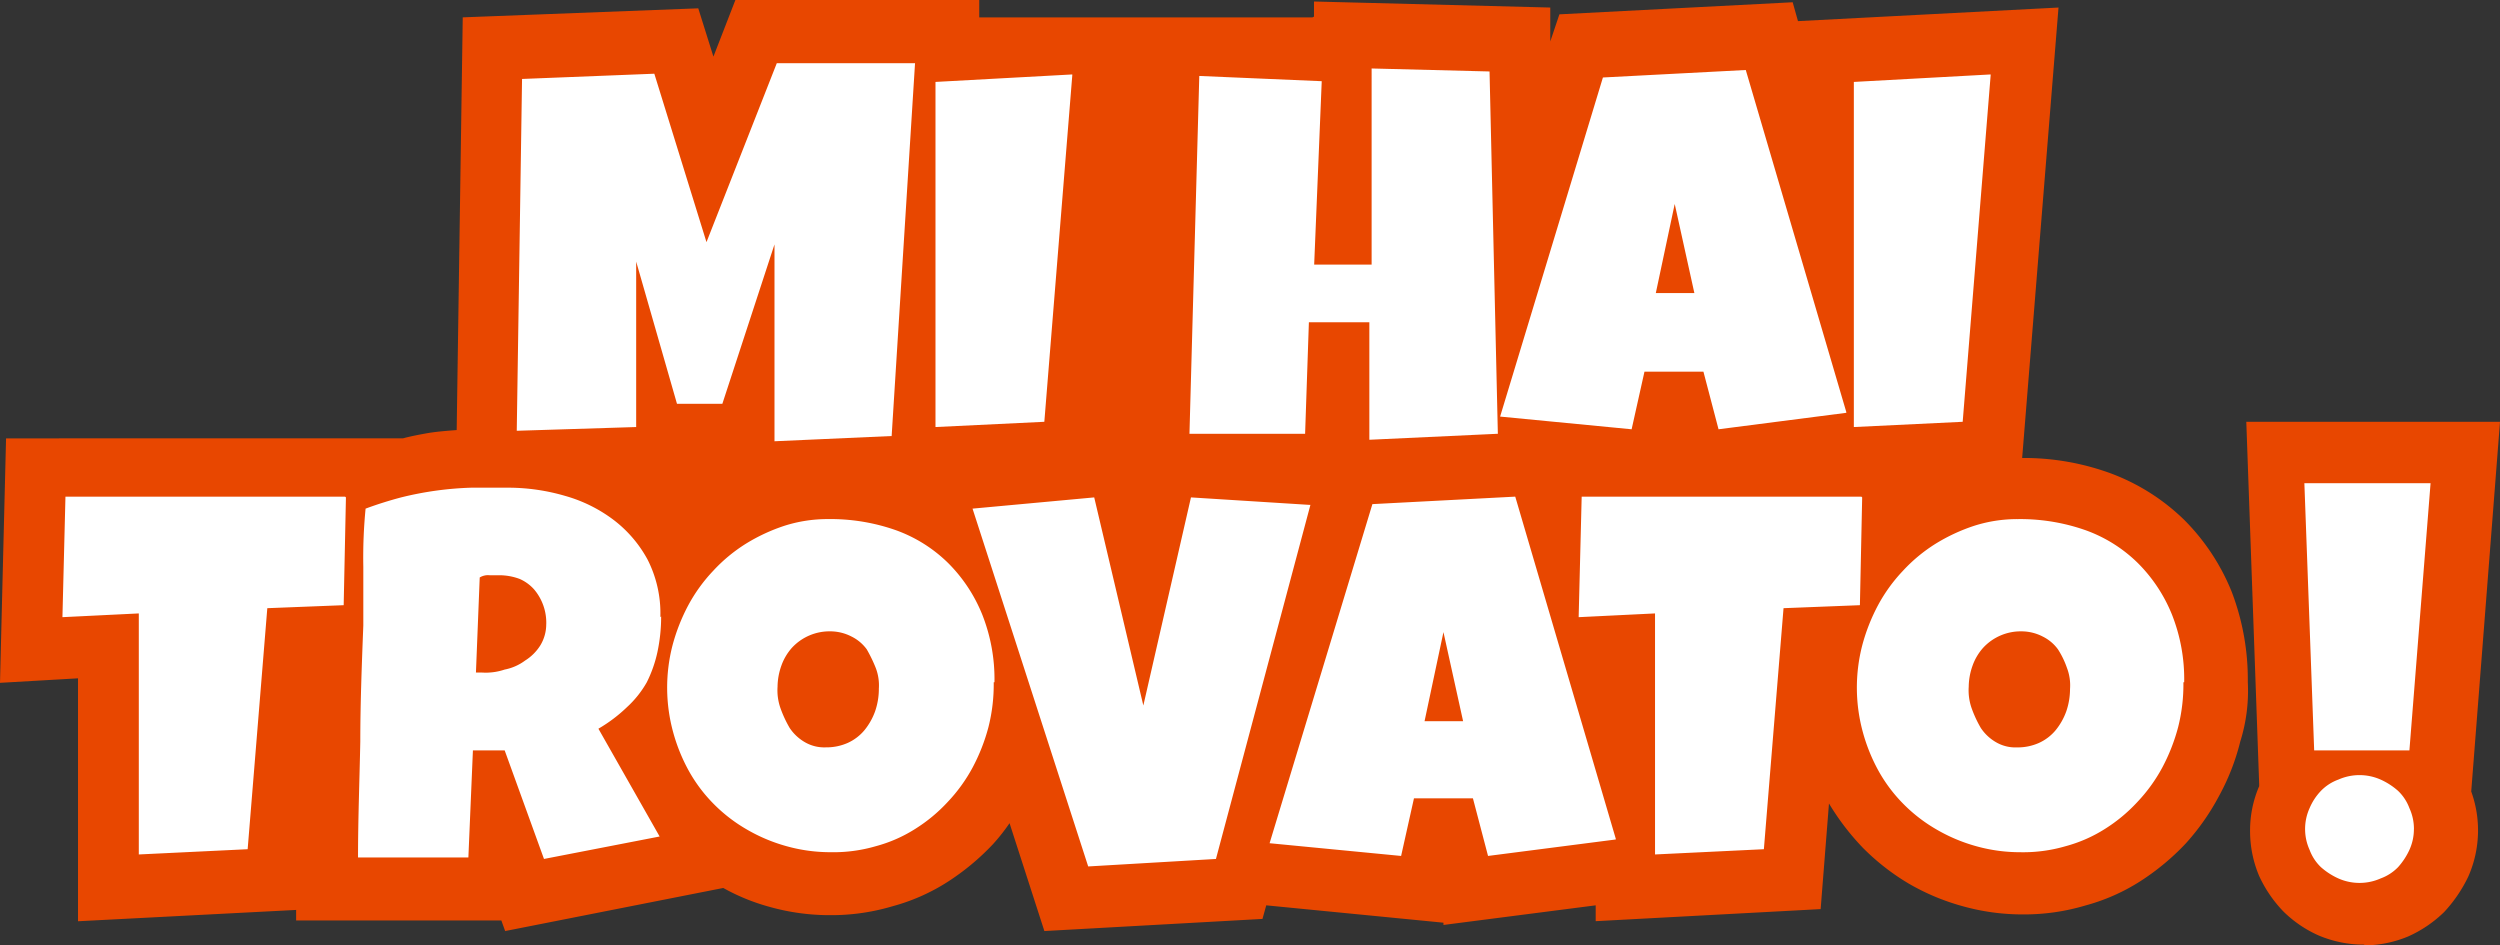
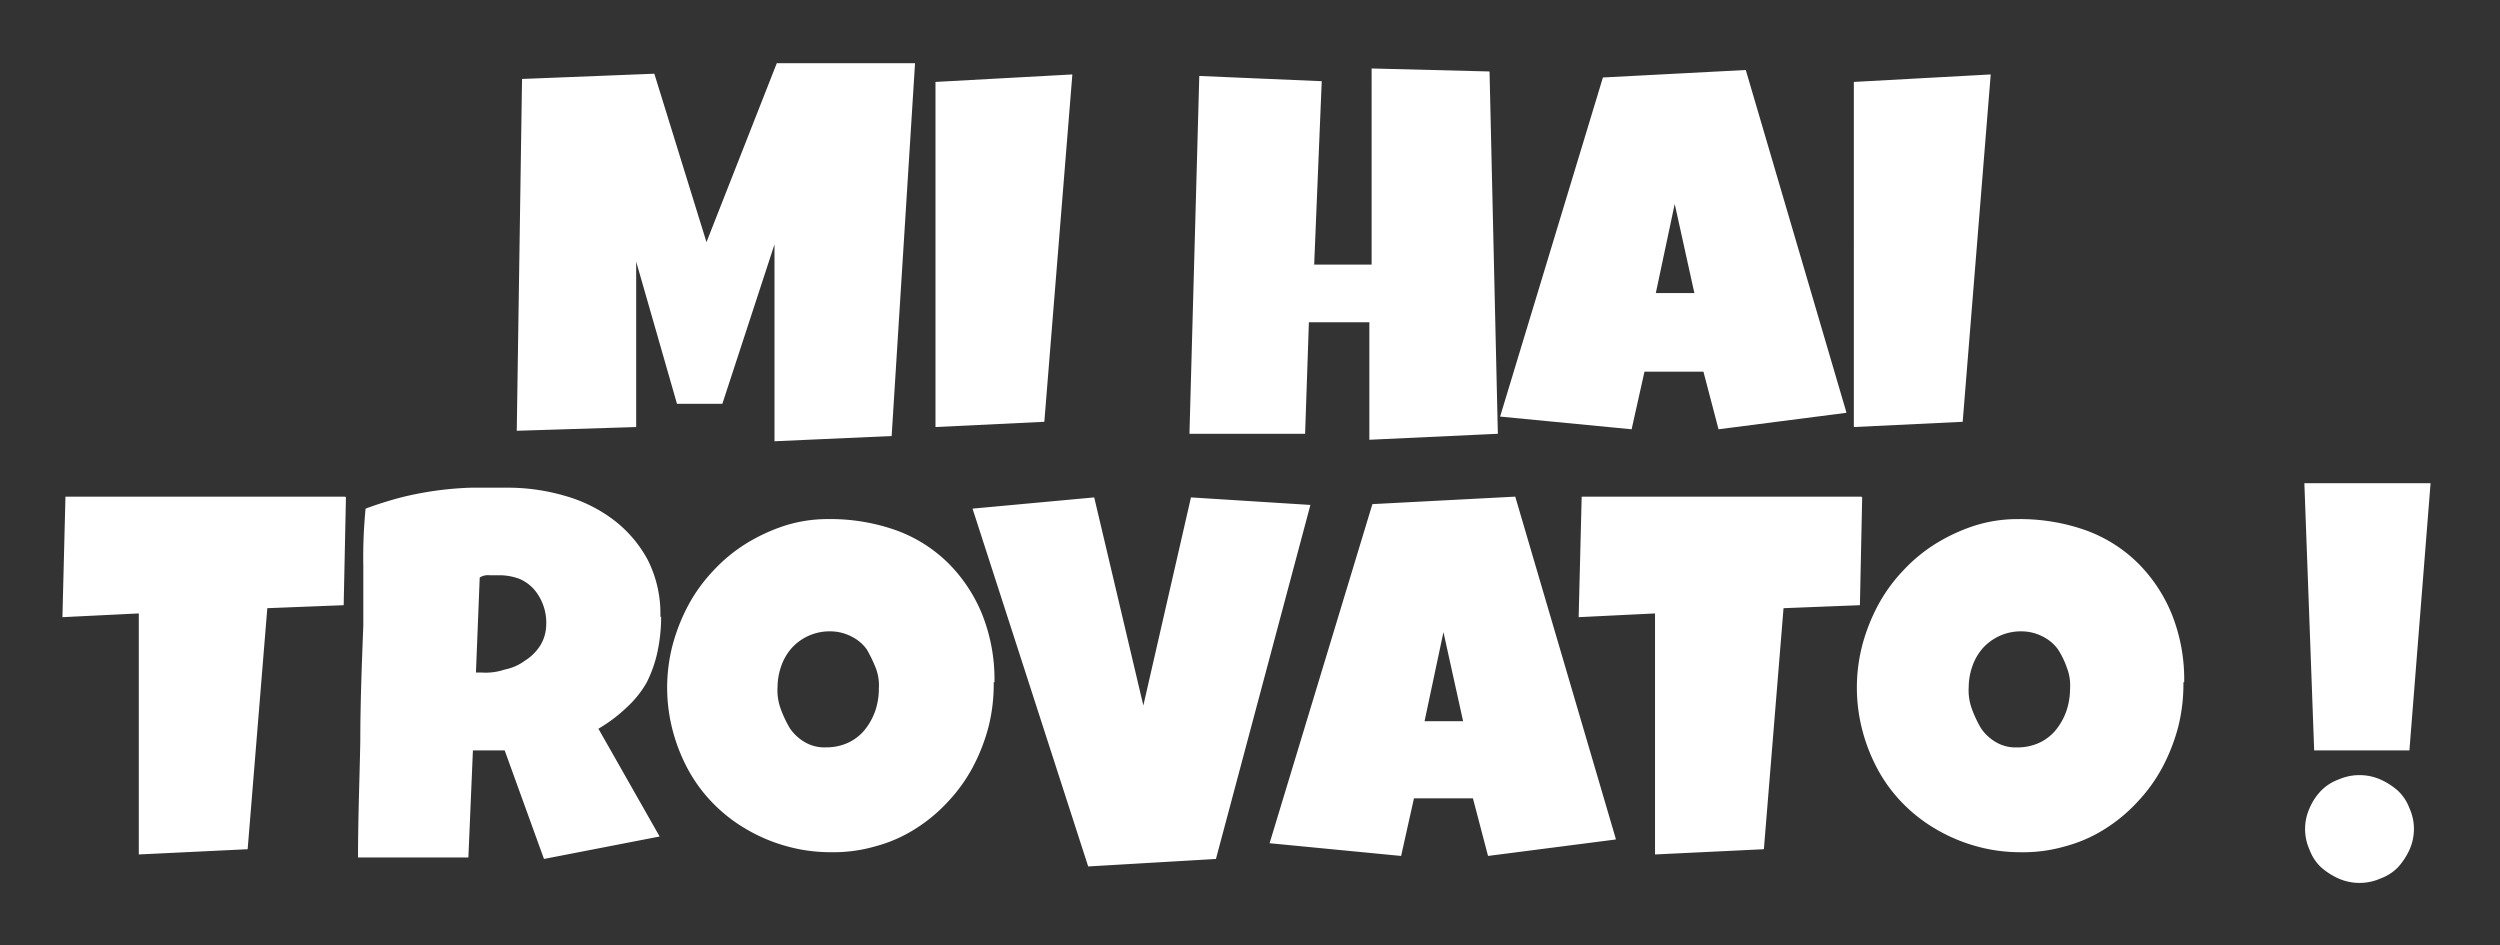
<svg xmlns="http://www.w3.org/2000/svg" width="360.077" height="136.165" viewBox="0 0 360.077 136.165">
  <rect x="0" y="0" width="360.077" height="136.165" fill="#333333" stroke="none" />
  <g id="Raggruppa_9055" data-name="Raggruppa 9055" transform="translate(-780.208 -616.129)">
-     <path id="Tracciato_2813" data-name="Tracciato 2813" d="M349.952,148.457a16.75,16.75,0,0,1-6.545-1.3,17.063,17.063,0,0,1-5.127-3.477,18.471,18.471,0,0,1-3.491-5.108,16.578,16.578,0,0,1-1.309-6.52,16.053,16.053,0,0,1,1.309-6.412v-.326l-1.854-52.162h36.542L365.332,126.4a16.45,16.45,0,0,1-.436,12.28,20.231,20.231,0,0,1-3.491,5.108,17.821,17.821,0,0,1-5.127,3.477,16.614,16.614,0,0,1-6.436,1.3h0ZM198.656,14.791V12.617l34.033.869v4.89L234,14.465l33.6-1.739.764,2.717,37.524-1.956-5.236,64.877A36.363,36.363,0,0,1,313.3,80.537a30.285,30.285,0,0,1,10.69,6.738,31.077,31.077,0,0,1,6.872,10.432,35.414,35.414,0,0,1,2.291,12.932,24.426,24.426,0,0,1-1.091,8.585,32.428,32.428,0,0,1-3.054,7.824,33.6,33.6,0,0,1-4.8,6.846,34.743,34.743,0,0,1-6.545,5.434,28.355,28.355,0,0,1-7.854,3.477,30.906,30.906,0,0,1-9.054,1.3,31.941,31.941,0,0,1-8.727-1.2,32.472,32.472,0,0,1-7.745-3.26,33.1,33.1,0,0,1-6.545-5.108,35.7,35.7,0,0,1-4.909-6.412l-1.2,15.214-32.4,1.739v-2.282l-21.925,2.826v-.326l-25.525-2.5-.545,1.956L159.823,146.5,154.7,130.635h.327A27.674,27.674,0,0,1,152.406,134a34.745,34.745,0,0,1-6.545,5.434,28.356,28.356,0,0,1-7.854,3.478,30.908,30.908,0,0,1-9.054,1.3,31.941,31.941,0,0,1-8.727-1.2,29.518,29.518,0,0,1-6.654-2.717L82.157,146.5l-.545-1.521H52.051v-1.521l-31.415,1.63V110.1L9.4,110.748l.873-35.21H67.431c1.2-.326,2.4-.543,3.6-.761,1.309-.217,2.727-.326,4.145-.435L76.049,14.9l33.924-1.3,2.182,6.955,3.163-8.15h35.124v2.5h48Z" transform="translate(770.808 603.729)" fill="#e84700" />
    <path id="Tracciato_2814" data-name="Tracciato 2814" d="M140.5,20l-3.375,53.8-16.874.755V46.2L112.74,69.164h-6.532l-5.879-20.485V72.506l-17.2.539.762-50.673,19.052-.755,7.512,24.258,10.125-25.768H140.5Zm22.644,1.833-4.028,49.918-15.677.755V22.8l19.7-1.078h0Zm61.292,51.643-18.507.863V57.412H197.22l-.544,16.064H180.019l1.415-51.536,17.636.755L197.982,49.11h8.274V20.863l16.983.431,1.2,52.29h0Zm50.187-3.019-18.4,2.372-2.177-8.3h-8.491l-1.851,8.3L224.763,71l14.806-48.84,20.576-1.078L274.624,70.35h0Zm-21.882-17.25-2.83-12.83-2.722,12.83Zm42.675-31.374-4.028,49.918-15.677.755V22.8l19.7-1.078h0ZM58.525,82.641,58.2,98.166l-11,.431-2.831,34.716-15.677.755V99.352l-11,.539.435-17.358h40.28Zm45.4,17.143a24.391,24.391,0,0,1-.544,5.175,18.431,18.431,0,0,1-1.524,4.313,14.59,14.59,0,0,1-2.83,3.558,21.656,21.656,0,0,1-4.137,3.127l8.818,15.525-16.657,3.234-5.661-15.633H76.814L76.161,134.5H60.267c0-5.606.218-11.1.327-16.711,0-5.5.218-11.1.435-16.711v-8.41a72.405,72.405,0,0,1,.327-8.41c1.742-.647,3.484-1.186,5.117-1.617a47.718,47.718,0,0,1,10.125-1.4h5.334A29.3,29.3,0,0,1,90.1,82.425a21.024,21.024,0,0,1,6.967,3.45,17.852,17.852,0,0,1,4.9,5.714,17.079,17.079,0,0,1,1.851,8.086v.216Zm-16.548,1.186A7.424,7.424,0,0,0,85.632,95.9a6.019,6.019,0,0,0-2.068-1.509,8.383,8.383,0,0,0-2.939-.539H79.209a2.284,2.284,0,0,0-1.415.323l-.544,13.693h.871a8.54,8.54,0,0,0,3.266-.431,7.216,7.216,0,0,0,2.939-1.294,6.9,6.9,0,0,0,2.177-2.156,5.852,5.852,0,0,0,.871-3.127h0Zm64.449,8.3a25.094,25.094,0,0,1-.762,6.469,27.025,27.025,0,0,1-2.286,5.822,23.149,23.149,0,0,1-3.593,4.96A22.909,22.909,0,0,1,140.5,130.4a20.492,20.492,0,0,1-5.661,2.48,21.724,21.724,0,0,1-6.532.863,23.5,23.5,0,0,1-6.314-.863,24.058,24.058,0,0,1-5.661-2.372,22.52,22.52,0,0,1-4.79-3.666,21.862,21.862,0,0,1-3.593-4.744,25.3,25.3,0,0,1-2.286-5.606,24.357,24.357,0,0,1-.109-12.507,27.026,27.026,0,0,1,2.286-5.822,23.151,23.151,0,0,1,3.593-4.96,22.909,22.909,0,0,1,4.681-3.881,25.994,25.994,0,0,1,5.552-2.588,20.352,20.352,0,0,1,6.314-.97,28.277,28.277,0,0,1,9.8,1.617,20.7,20.7,0,0,1,7.512,4.744,22.224,22.224,0,0,1,4.9,7.439,25.272,25.272,0,0,1,1.742,9.7h-.109Zm-16.548.97a7.029,7.029,0,0,0-.436-3.019,20.643,20.643,0,0,0-1.306-2.7,5.983,5.983,0,0,0-2.177-1.833,6.689,6.689,0,0,0-3.048-.755,7.369,7.369,0,0,0-5.552,2.372,7.765,7.765,0,0,0-1.524,2.588,9.273,9.273,0,0,0-.544,3.019,7.781,7.781,0,0,0,.435,3.127,16.816,16.816,0,0,0,1.306,2.8,6.57,6.57,0,0,0,2.177,2.048,5.565,5.565,0,0,0,3.048.755,7.507,7.507,0,0,0,3.157-.647,6.742,6.742,0,0,0,2.4-1.833,9.214,9.214,0,0,0,1.524-2.7,9.93,9.93,0,0,0,.544-3.127h0Zm62.163-26.523-13.608,51-18.4,1.078L148.775,84.258,166.3,82.641l7.076,29.973,6.859-29.973,17.092,1.078h.109Zm43.982,48.193-18.4,2.372-2.177-8.3h-8.492l-1.851,8.3-18.943-1.833,14.806-48.84,20.576-1.078L241.42,131.8h0Zm-21.991-17.035-2.831-12.83-2.722,12.83ZM276.91,82.641l-.327,15.525-11,.431-2.831,34.716-15.677.755V99.352l-11,.539.435-17.358H276.8Zm46.268,26.63a25.092,25.092,0,0,1-.762,6.469,27.027,27.027,0,0,1-2.286,5.822,23.15,23.15,0,0,1-3.593,4.96,22.908,22.908,0,0,1-4.681,3.881,20.491,20.491,0,0,1-5.661,2.48,21.724,21.724,0,0,1-6.532.863,23.5,23.5,0,0,1-6.314-.863,24.058,24.058,0,0,1-5.661-2.372,22.52,22.52,0,0,1-4.79-3.666,21.862,21.862,0,0,1-3.593-4.744,25.3,25.3,0,0,1-2.286-5.606,24.357,24.357,0,0,1-.109-12.507,27.025,27.025,0,0,1,2.286-5.822,23.148,23.148,0,0,1,3.593-4.96,22.91,22.91,0,0,1,4.681-3.881,25.992,25.992,0,0,1,5.552-2.588,20.351,20.351,0,0,1,6.314-.97,28.278,28.278,0,0,1,9.8,1.617,20.7,20.7,0,0,1,7.512,4.744,22.224,22.224,0,0,1,4.9,7.439,25.273,25.273,0,0,1,1.742,9.7h-.109Zm-16.33.97a7.029,7.029,0,0,0-.435-3.019,12.352,12.352,0,0,0-1.306-2.7,5.984,5.984,0,0,0-2.177-1.833,6.689,6.689,0,0,0-3.048-.755,7.369,7.369,0,0,0-5.552,2.372A7.765,7.765,0,0,0,292.8,106.9a9.274,9.274,0,0,0-.544,3.019,7.781,7.781,0,0,0,.435,3.127,16.818,16.818,0,0,0,1.306,2.8,6.571,6.571,0,0,0,2.177,2.048,5.565,5.565,0,0,0,3.048.755,7.507,7.507,0,0,0,3.157-.647,6.742,6.742,0,0,0,2.4-1.833,9.215,9.215,0,0,0,1.524-2.7,9.932,9.932,0,0,0,.544-3.127h0Zm51.929-29.649-3.048,38.49H342.012L340.6,80.592h18.181Zm-2.4,49.811a7.176,7.176,0,0,1-.653,3.019,9.834,9.834,0,0,1-1.633,2.48,6.678,6.678,0,0,1-2.5,1.617,7.505,7.505,0,0,1-6.1,0,9.949,9.949,0,0,1-2.5-1.617,6.6,6.6,0,0,1-1.633-2.48,7.3,7.3,0,0,1,0-6.038,8.224,8.224,0,0,1,1.633-2.48,6.678,6.678,0,0,1,2.5-1.617,7.505,7.505,0,0,1,6.1,0,9.951,9.951,0,0,1,2.5,1.617,6.6,6.6,0,0,1,1.633,2.48A7.176,7.176,0,0,1,356.382,130.4Z" transform="translate(771.508 605.129)" fill="#fff" />
  </g>
</svg>